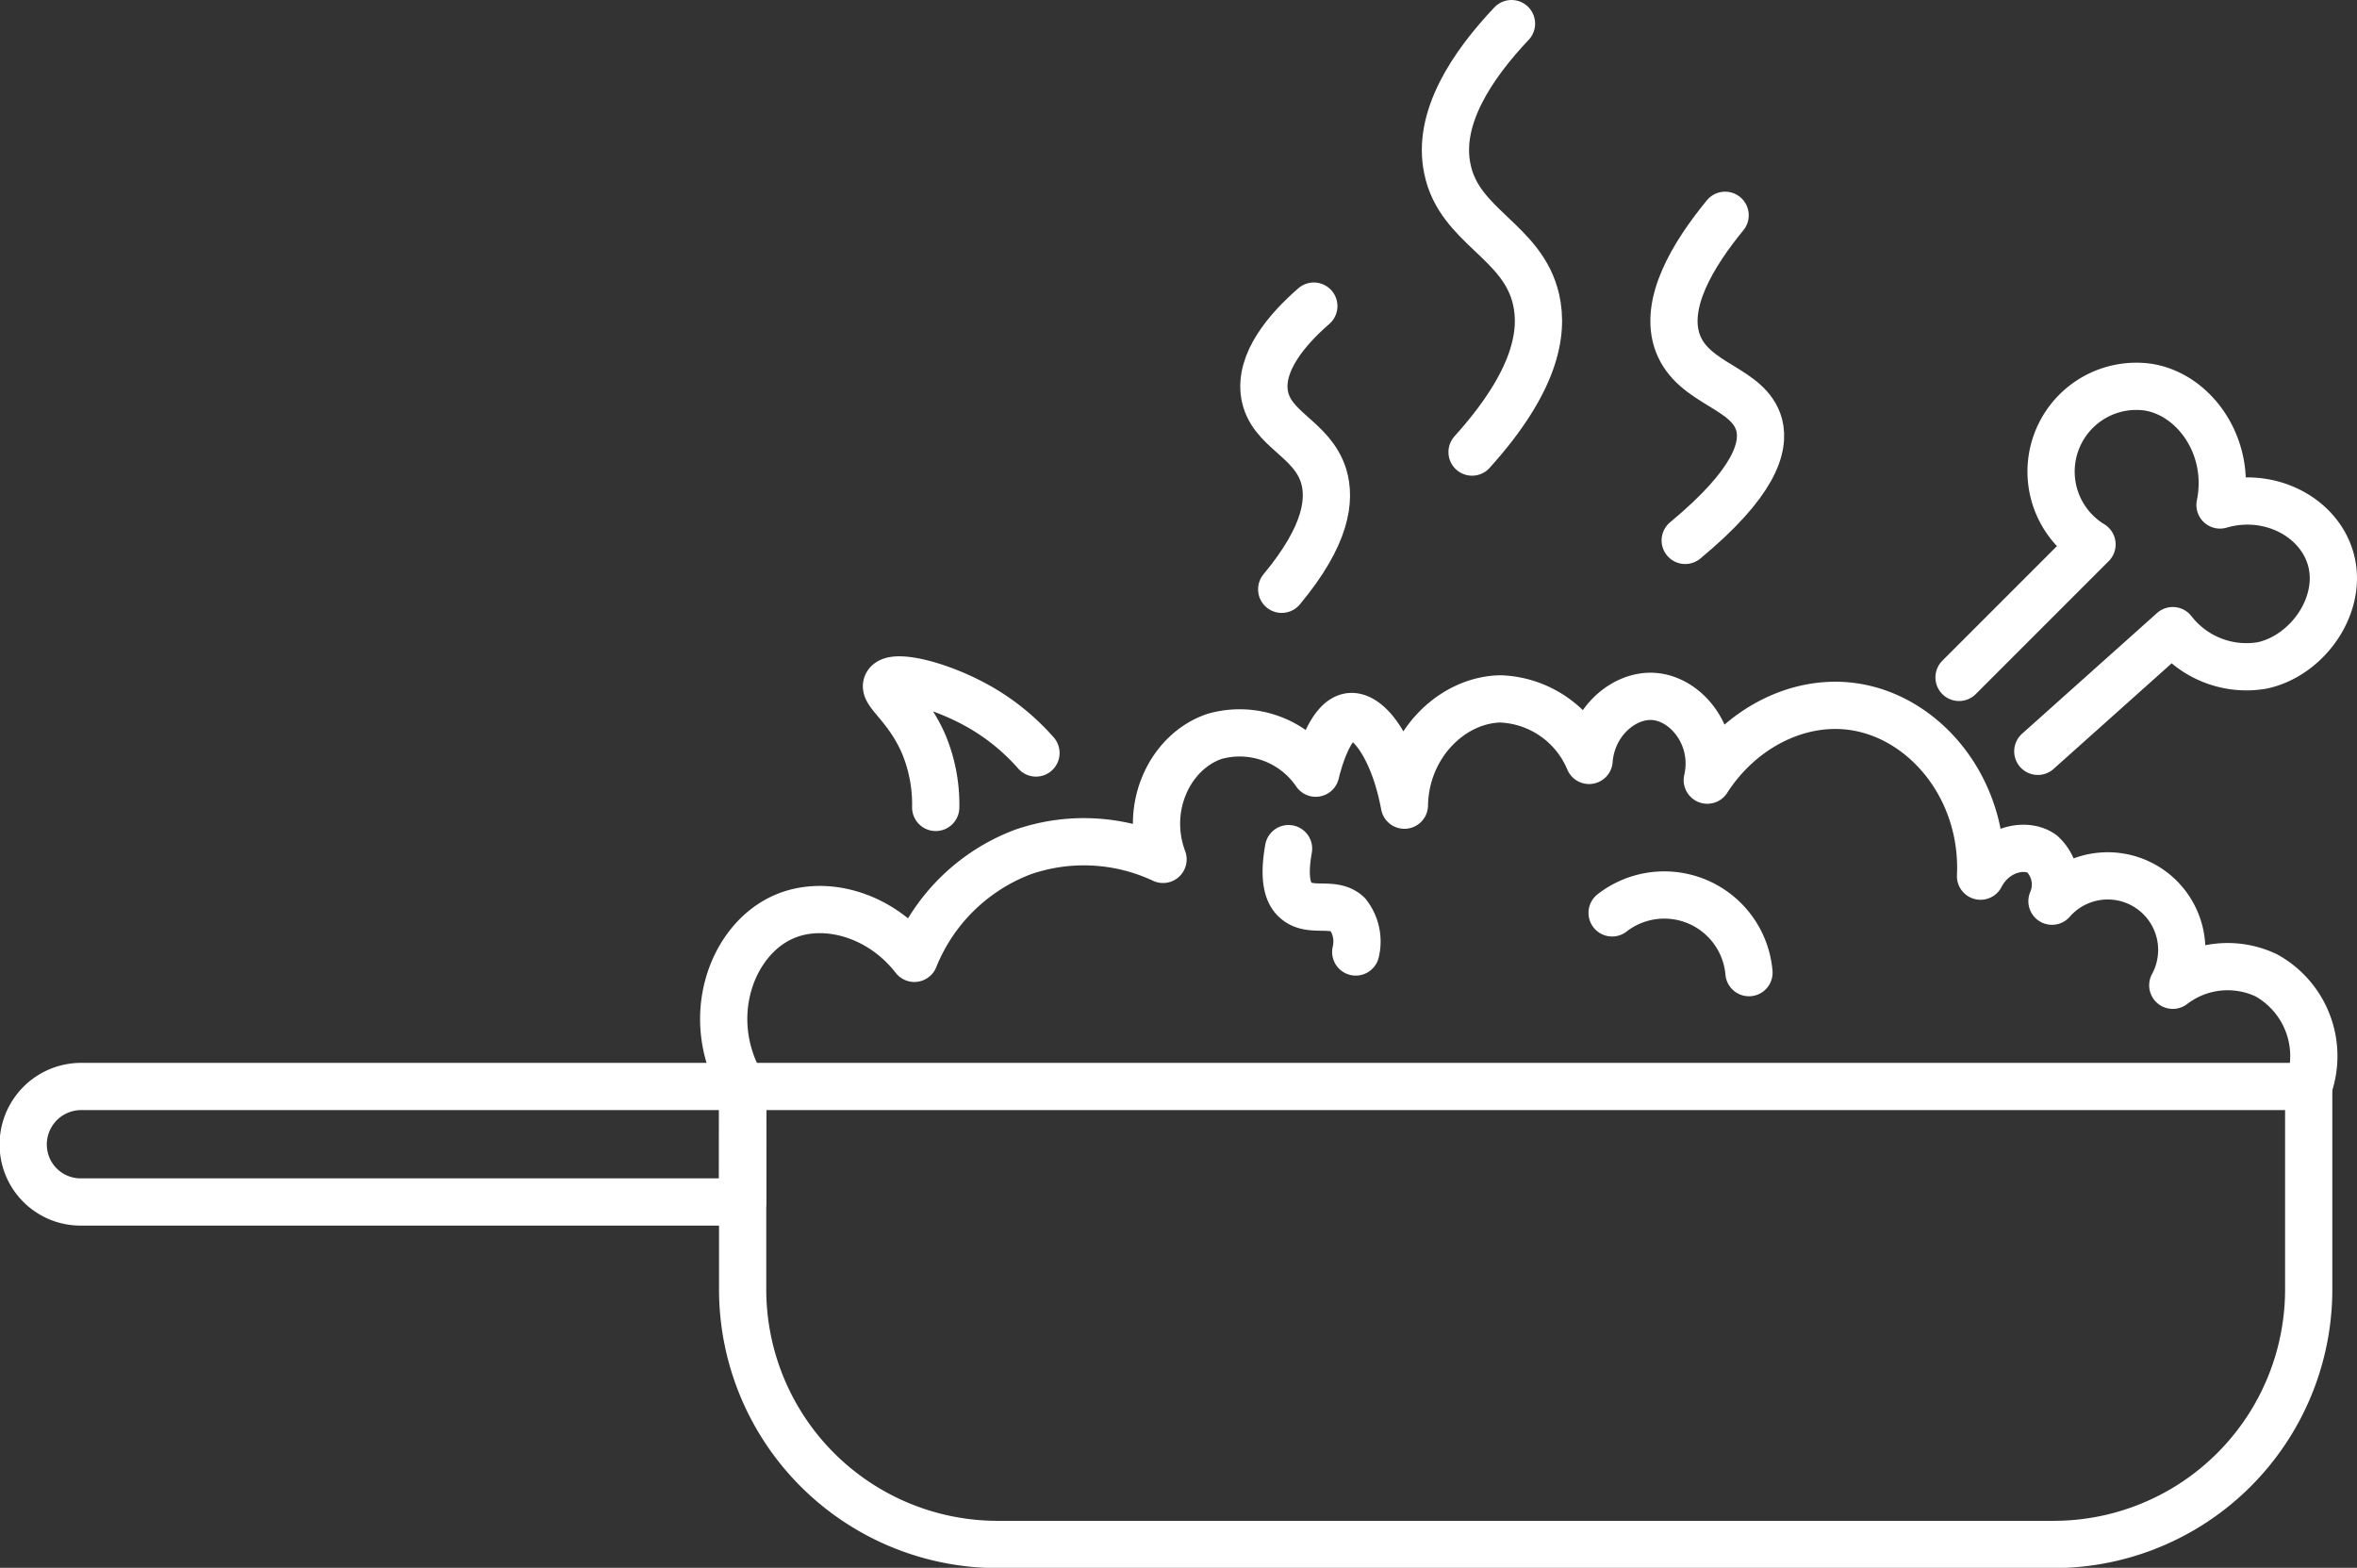
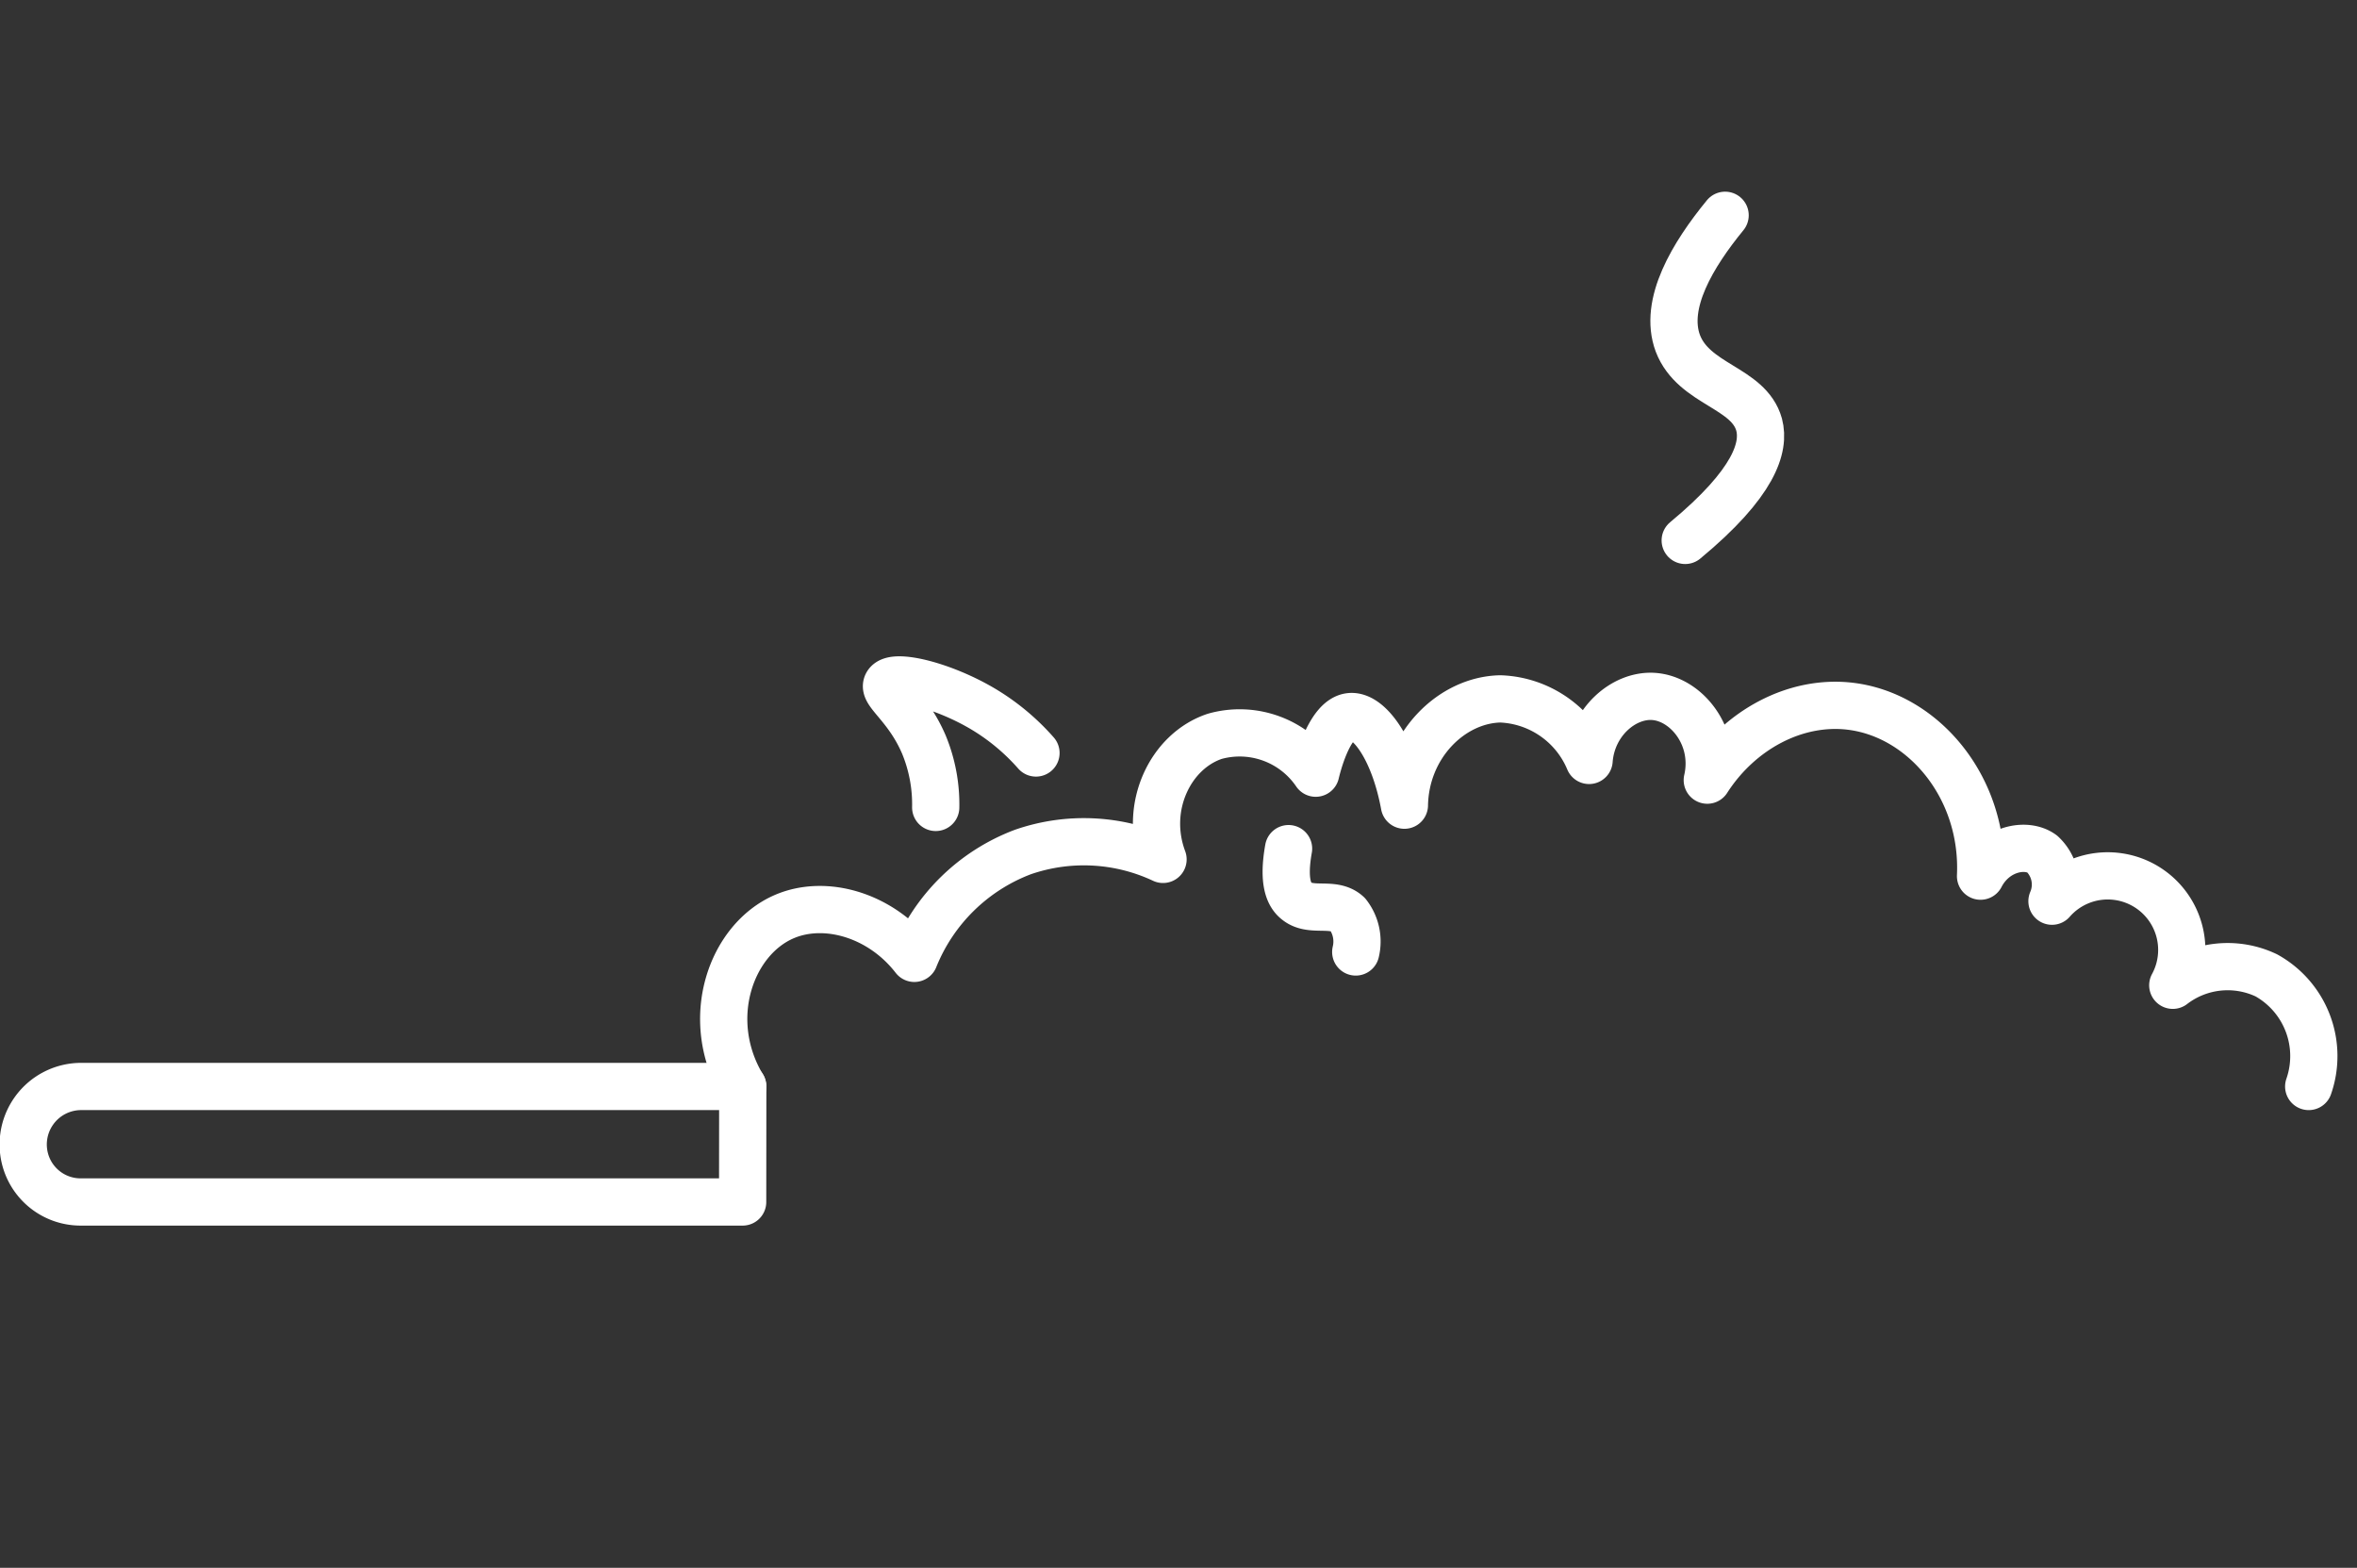
<svg xmlns="http://www.w3.org/2000/svg" id="Layer_1" data-name="Layer 1" viewBox="0 0 199.6 132.76">
  <rect x="0" y="0" width="199.6" height="132.76" fill="#333333" stroke="none" />
  <defs>
    <style>.cls-1{fill:none;stroke:#fff;stroke-linecap:round;stroke-linejoin:round;stroke-width:4px;}</style>
  </defs>
  <title>Artboard 57</title>
-   <path class="cls-1" d="M62.89,92H195.51a0,0,0,0,1,0,0v17.18a21.6,21.6,0,0,1-21.6,21.6H84.49a21.6,21.6,0,0,1-21.6-21.6V92A0,0,0,0,1,62.89,92Z" />
  <path class="cls-1" d="M62.89,101.78h-56a4.86,4.86,0,0,1-4.65-3.25A4.91,4.91,0,0,1,6.9,92h56Z" />
  <path class="cls-1" d="M62.89,92c-3.4-5.68-1-12.45,3.54-14.39,3.46-1.48,8.15-.14,11,3.54a16,16,0,0,1,9.18-9,15.79,15.79,0,0,1,11.88.62c-1.67-4.47.65-9.18,4.38-10.42a7.79,7.79,0,0,1,8.55,3.12c.07-.28,1.07-4.61,2.92-4.79,1.59-.16,3.71,2.74,4.59,7.5.09-5.08,4-8.92,8.13-9a8.48,8.48,0,0,1,7.51,5.21c.25-3.28,2.94-5.56,5.42-5.42,2.8.16,5.44,3.4,4.59,7.09,2.77-4.31,7.5-6.8,12.09-6.26,6.2.73,11.4,6.88,11.05,14.39,1.21-2.34,3.87-2.87,5.22-1.88a3.55,3.55,0,0,1,.83,4A6.27,6.27,0,0,1,184,83.43a7.63,7.63,0,0,1,7.92-.84A7.82,7.82,0,0,1,195.51,92" />
  <path class="cls-1" d="M109.12,71.86c-.49,2.75,0,3.91.69,4.44,1.23,1,3.12,0,4.31,1.11a3.76,3.76,0,0,1,.69,3.2" />
-   <path class="cls-1" d="M136.52,77.3a7.2,7.2,0,0,1,11.59,5.06" />
-   <path class="cls-1" d="M111.26,25.92c-2.3,2-4.63,4.77-4.17,7.5.52,3,4,3.68,5,6.88.6,2,.28,5-3.55,9.6" />
-   <path class="cls-1" d="M128,2c-3.32,3.51-6.34,8-5.43,12.3,1,4.92,6.37,6.08,7.51,11.05.66,2.87-.07,7-5.42,12.93" />
  <path class="cls-1" d="M146.09,18.23c-2.71,3.31-5.26,7.49-4,10.85,1.36,3.53,6,3.7,6.88,6.88.5,1.9-.37,4.92-6.26,9.8" />
-   <path class="cls-1" d="M165.9,57.36,177.16,46.1a7.22,7.22,0,0,1,4.58-13.34c4,.51,7.29,5,6.26,10,3.93-1.15,7.91.78,9.18,4,1.59,4-1.58,8.74-5.63,9.59A7.89,7.89,0,0,1,184,53.4L172.57,63.62" />
  <path class="cls-1" d="M79.24,68.37a13.26,13.26,0,0,0-1-5.32c-1.38-3.23-3.52-4.42-3.12-5.13.54-.94,4.85.12,8.29,2.21a18.77,18.77,0,0,1,4.32,3.63" />
</svg>